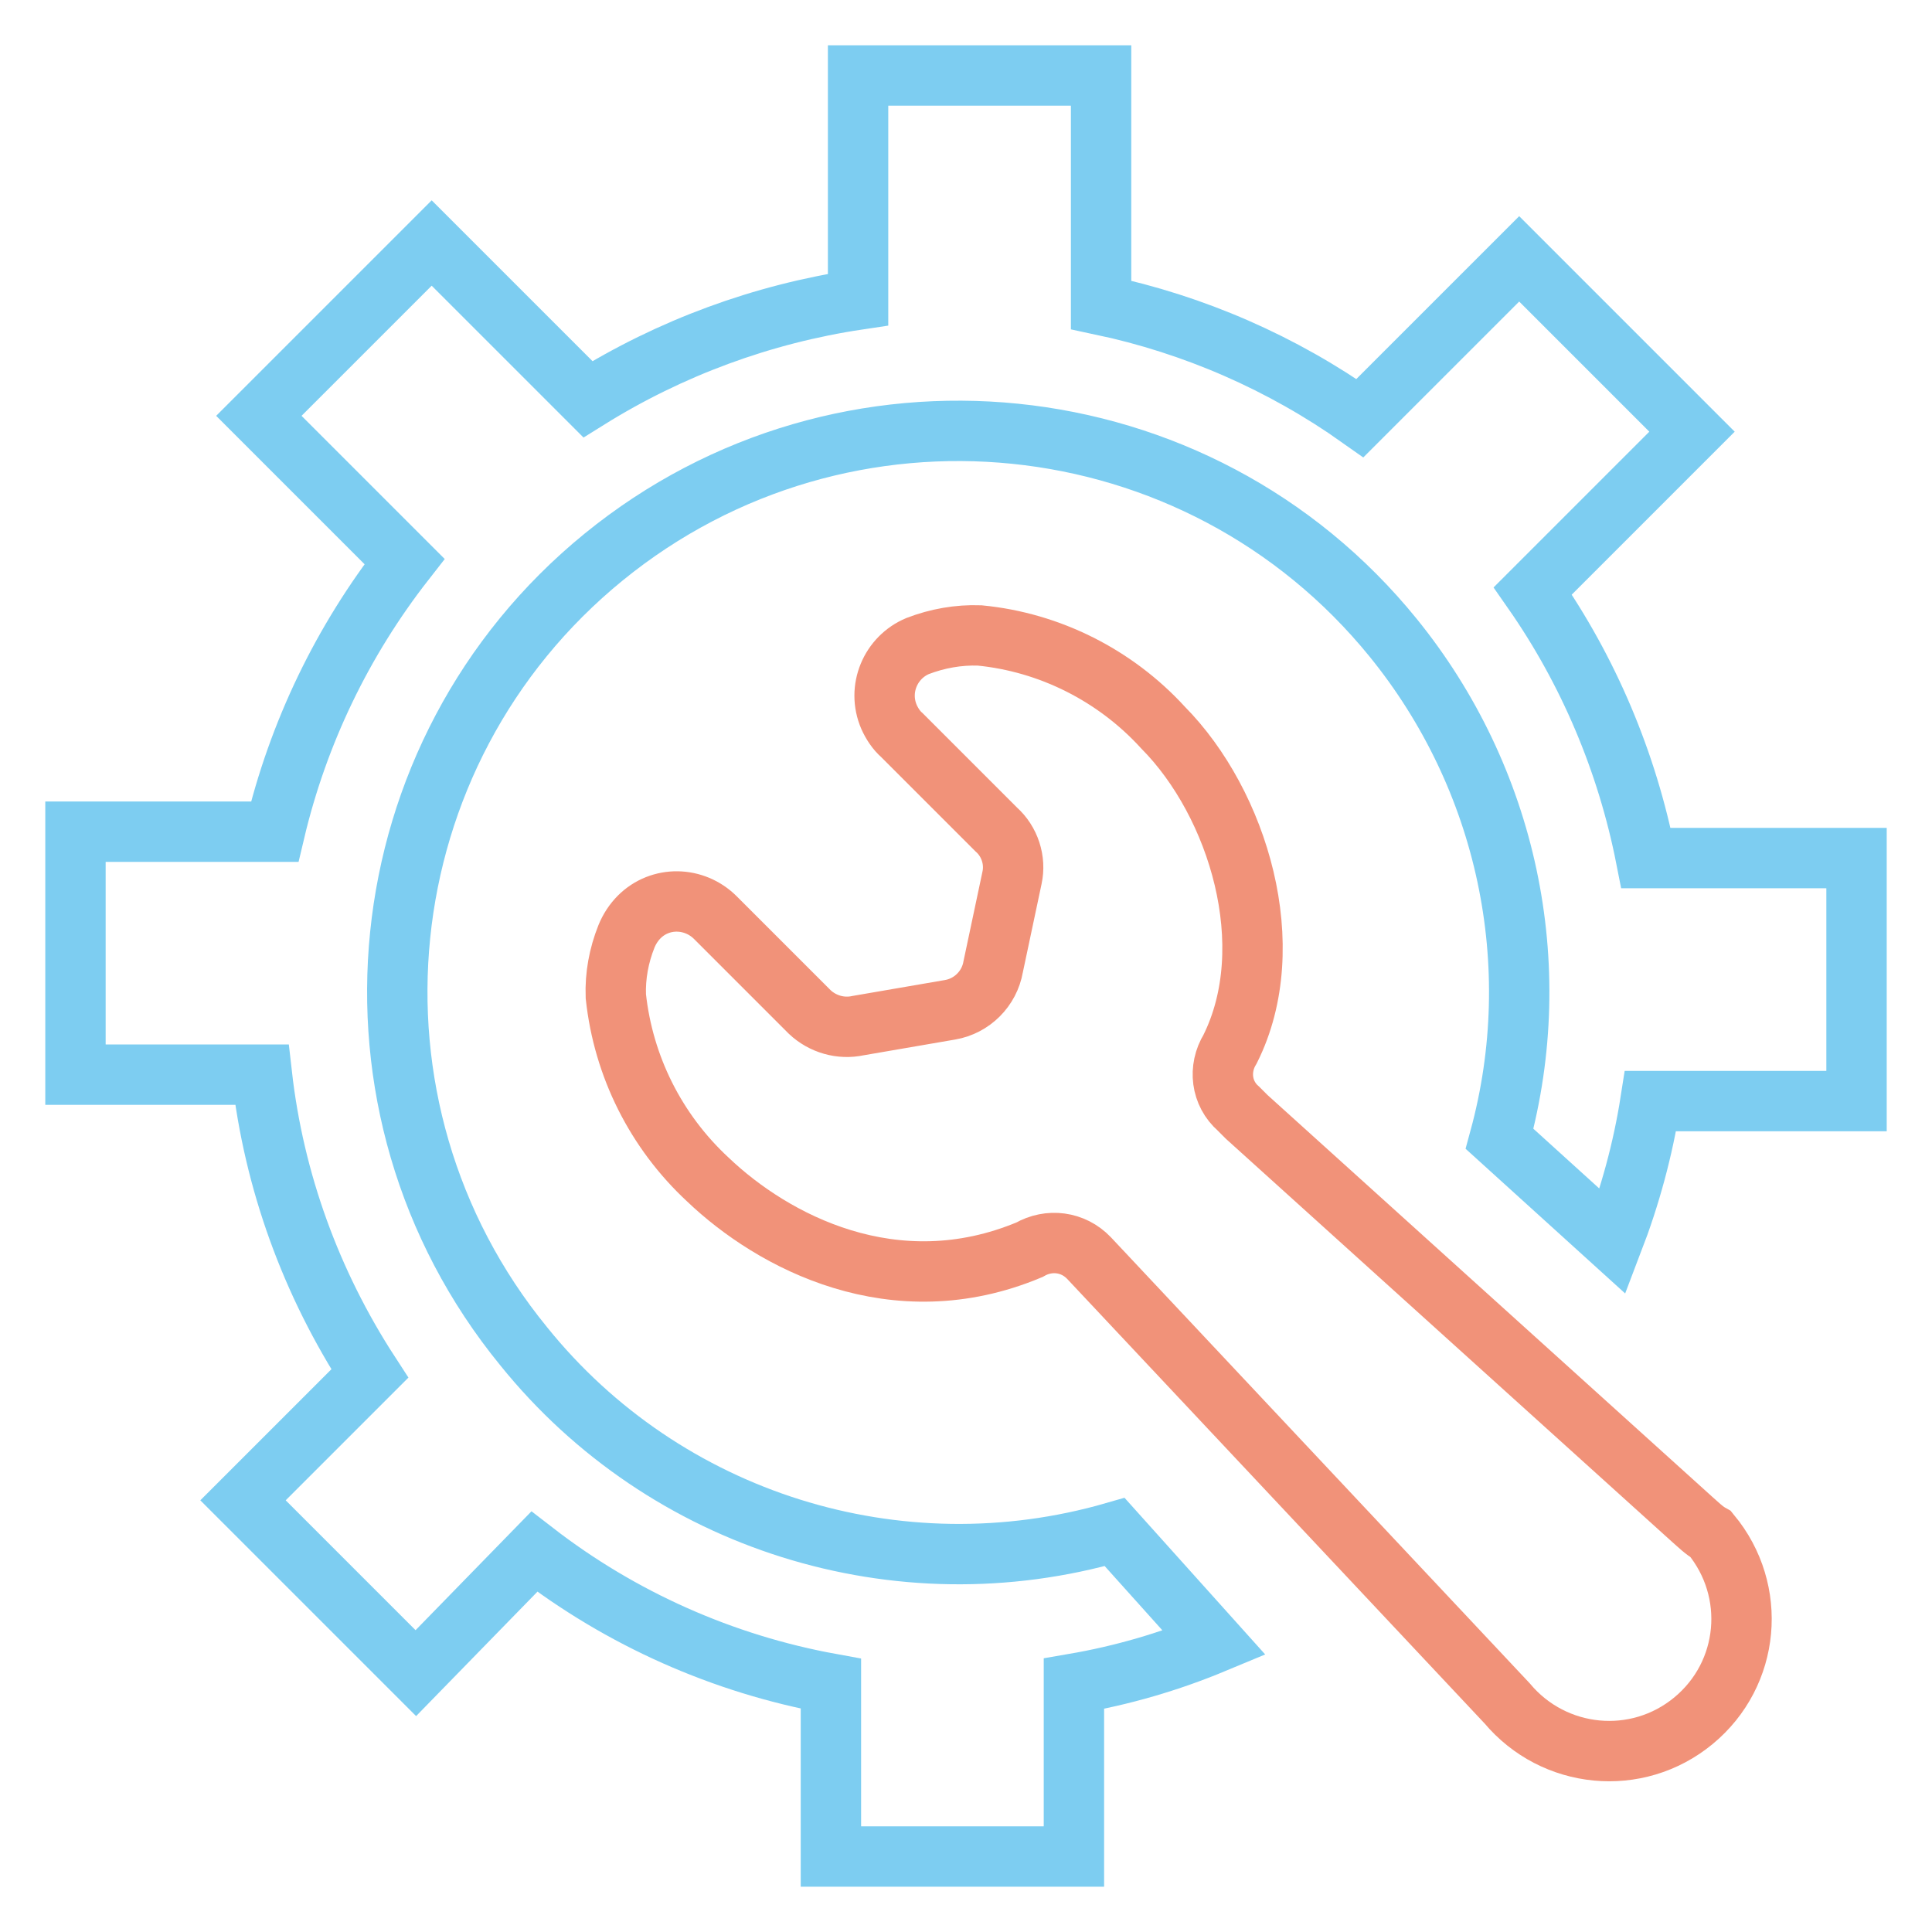
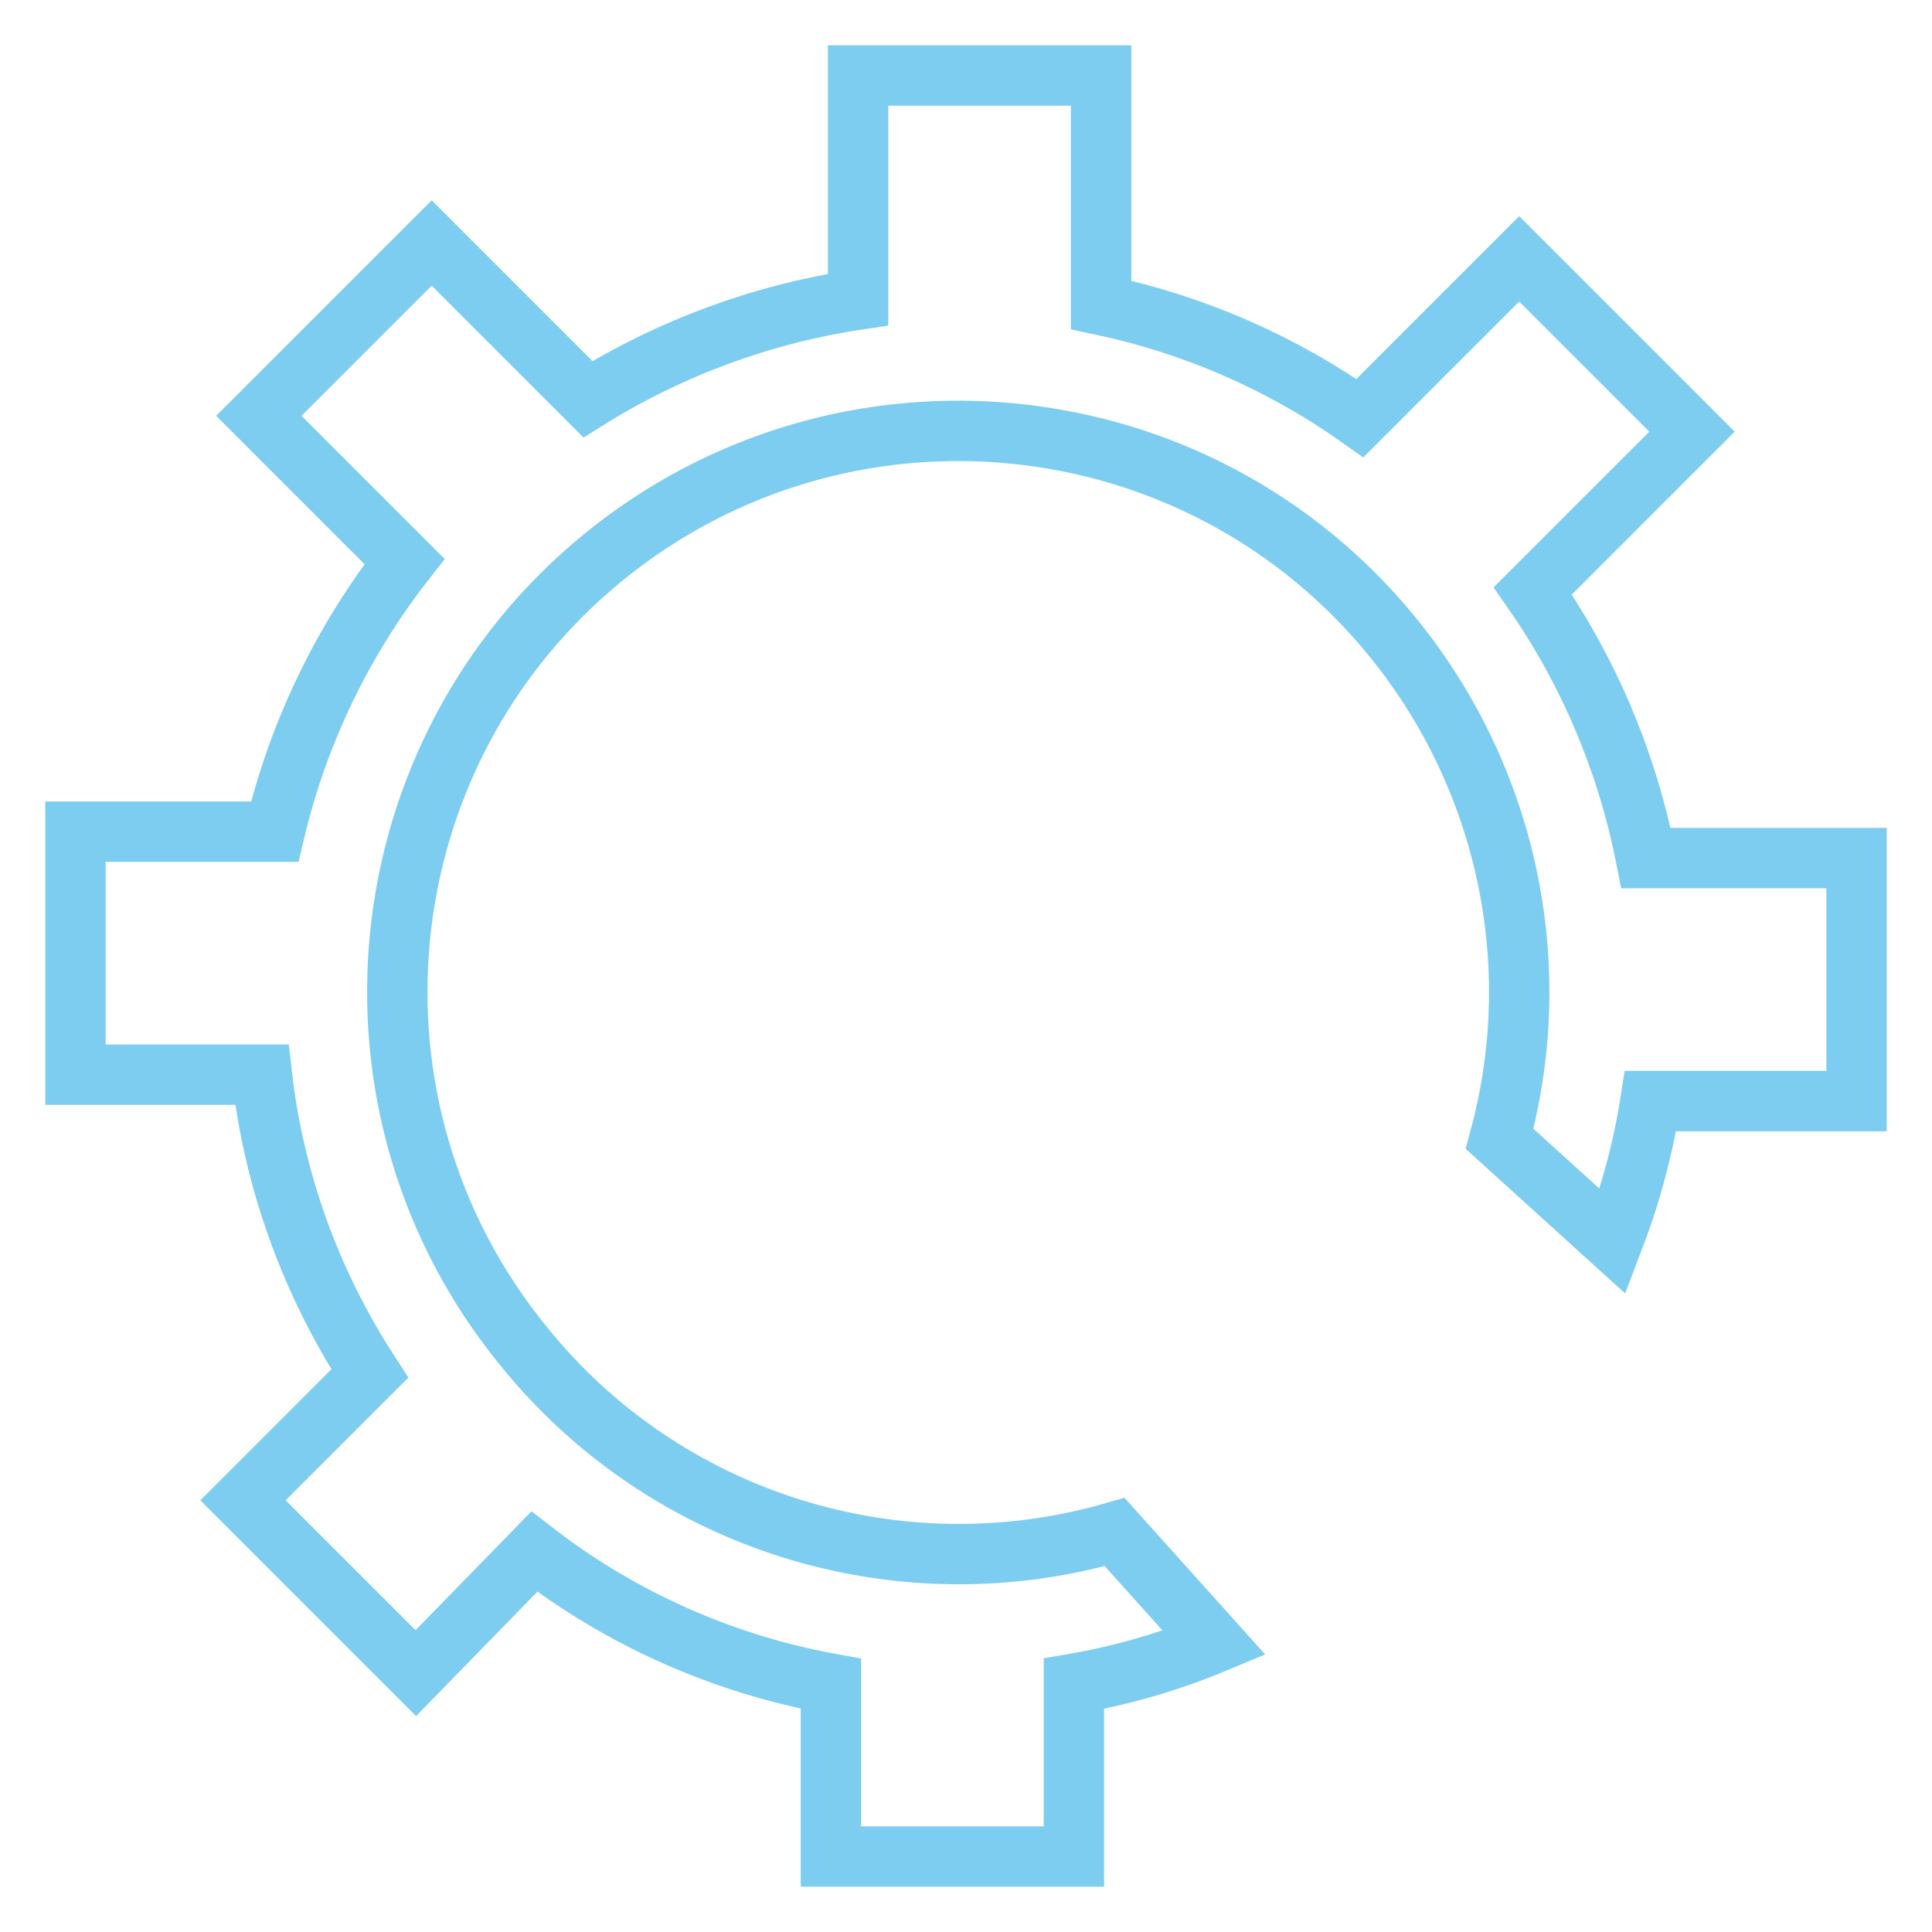
<svg xmlns="http://www.w3.org/2000/svg" version="1.1" x="0px" y="0px" viewBox="0 0 256 256" enable-background="new 0 0 256 256" xml:space="preserve">
  <g>
-     <path stroke-width="8" fill-opacity="0" stroke="#f19279" d="M224.2,201.3l-59-53.3l-1.1-1.1c-2.3-2-2.7-5.3-1.1-7.9c6.8-13.6,1.1-32.5-8.9-42.6 c-6.3-6.9-15-11.3-24.3-12.2c-2.8-0.1-5.6,0.4-8.2,1.4c-3.6,1.5-5.4,5.7-3.8,9.4c0.4,0.9,1,1.8,1.7,2.4l12.5,12.5 c1.8,1.6,2.6,4.1,2.1,6.4l-2.5,11.8c-0.5,2.9-2.8,5.2-5.7,5.7l-12.2,2.1c-2.3,0.5-4.7-0.2-6.4-1.8l-12.5-12.5 c-2.8-2.8-7.3-2.9-10.1-0.1c-0.7,0.7-1.3,1.6-1.7,2.6c-1,2.5-1.5,5.2-1.4,7.9c1,9.3,5.3,17.9,12.2,24.3c8.6,8.2,24.7,16.8,42.6,9.3 c2.6-1.5,5.8-1.1,7.9,1.1l55.4,59c6.2,7.4,17.2,8.5,24.7,2.3s8.5-17.2,2.3-24.7C225.8,202.8,225,202,224.2,201.3z" />
    <path stroke-width="8" fill-opacity="0" stroke="#7dcdf1" d="M69.4,178.4C43.4,146.6,48.2,99.7,80,73.8c31.8-25.9,78.7-21.2,104.6,10.7c15.1,18.6,20.4,43.3,14.1,66.4 l15,13.6c2.3-6,4-12.2,5-18.6H246v-32.2h-27.9c-2.5-12.7-7.6-24.8-15-35.4l21.1-21.1l-22.9-22.9l-21.1,21.1 c-10.3-7.3-22-12.4-34.3-15V10h-32.2v29.7c-12.7,1.9-24.9,6.4-35.8,13.2L57.2,32.2L34.3,55.1l19.3,19.3 c-8.2,10.5-14.1,22.7-17.2,35.8H10v32.2h24.7C36.3,156.5,41.2,170,49,182l-16.8,16.8l22.9,22.9l15.7-16.1 c11.5,8.9,25,14.9,39.3,17.5V246h32.2v-22.9c6.4-1.1,12.6-2.9,18.6-5.4l-13.2-14.7C119,211.3,88.1,201.6,69.4,178.4z" />
  </g>
</svg>